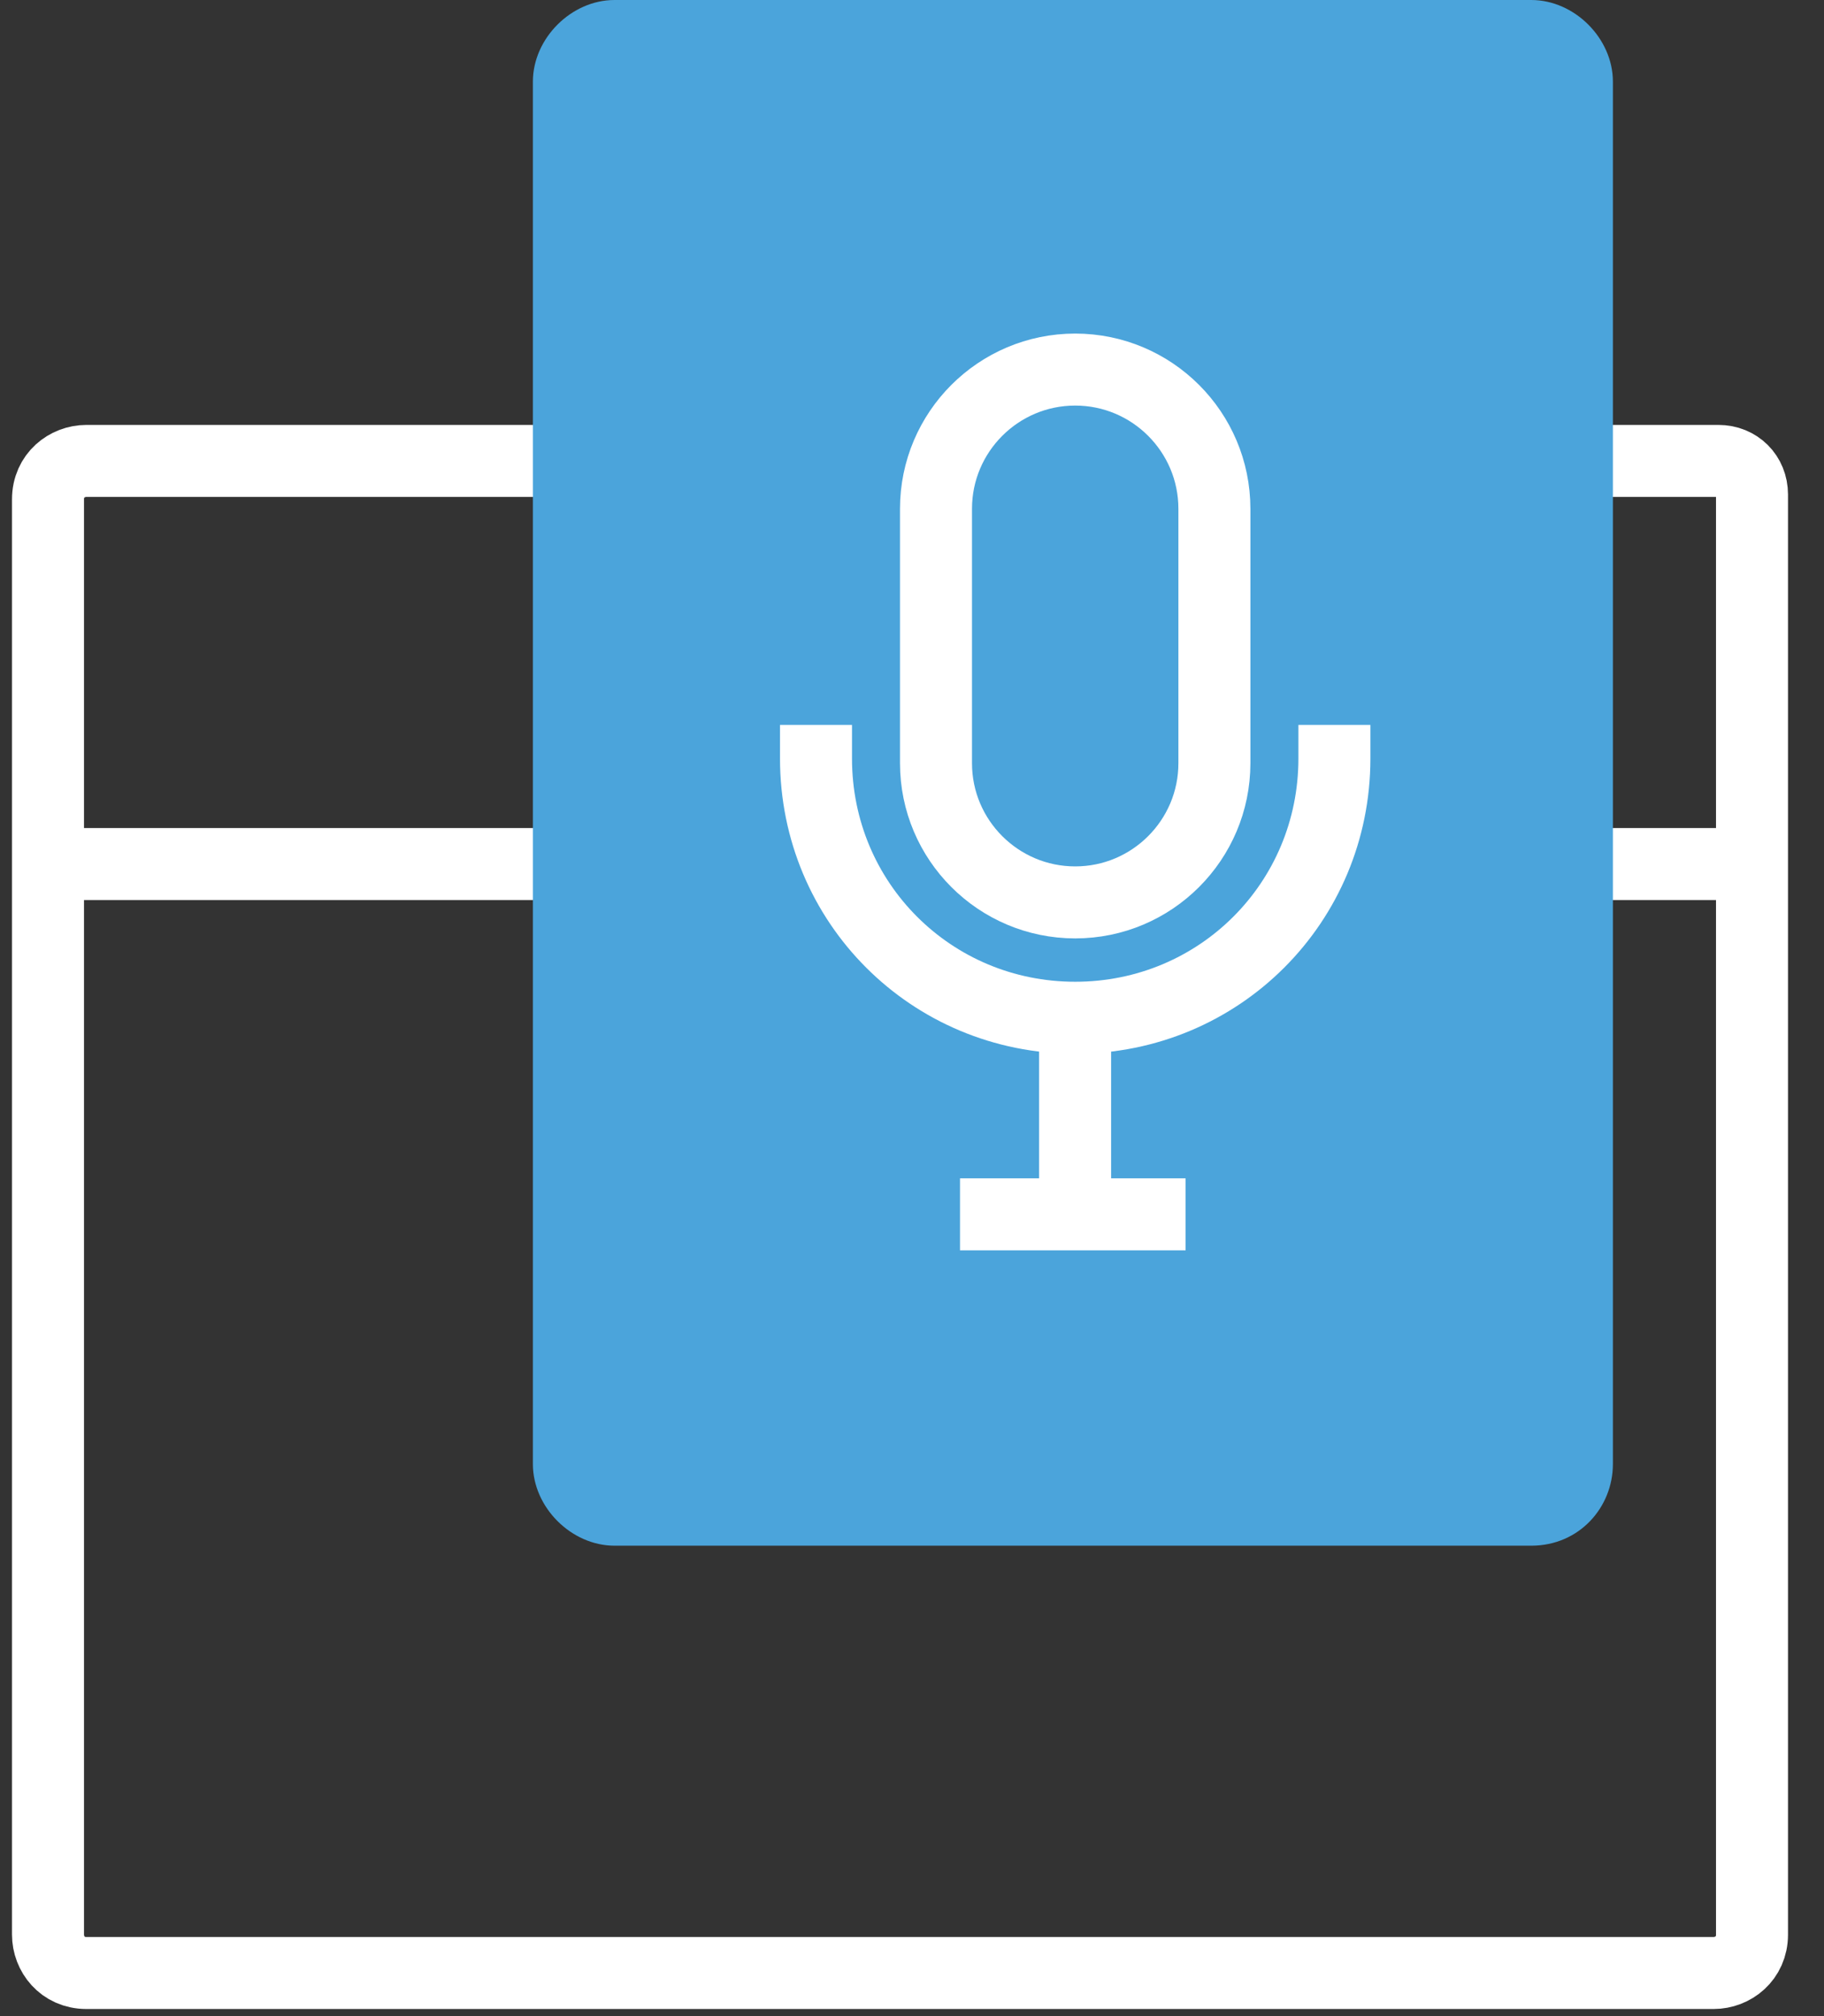
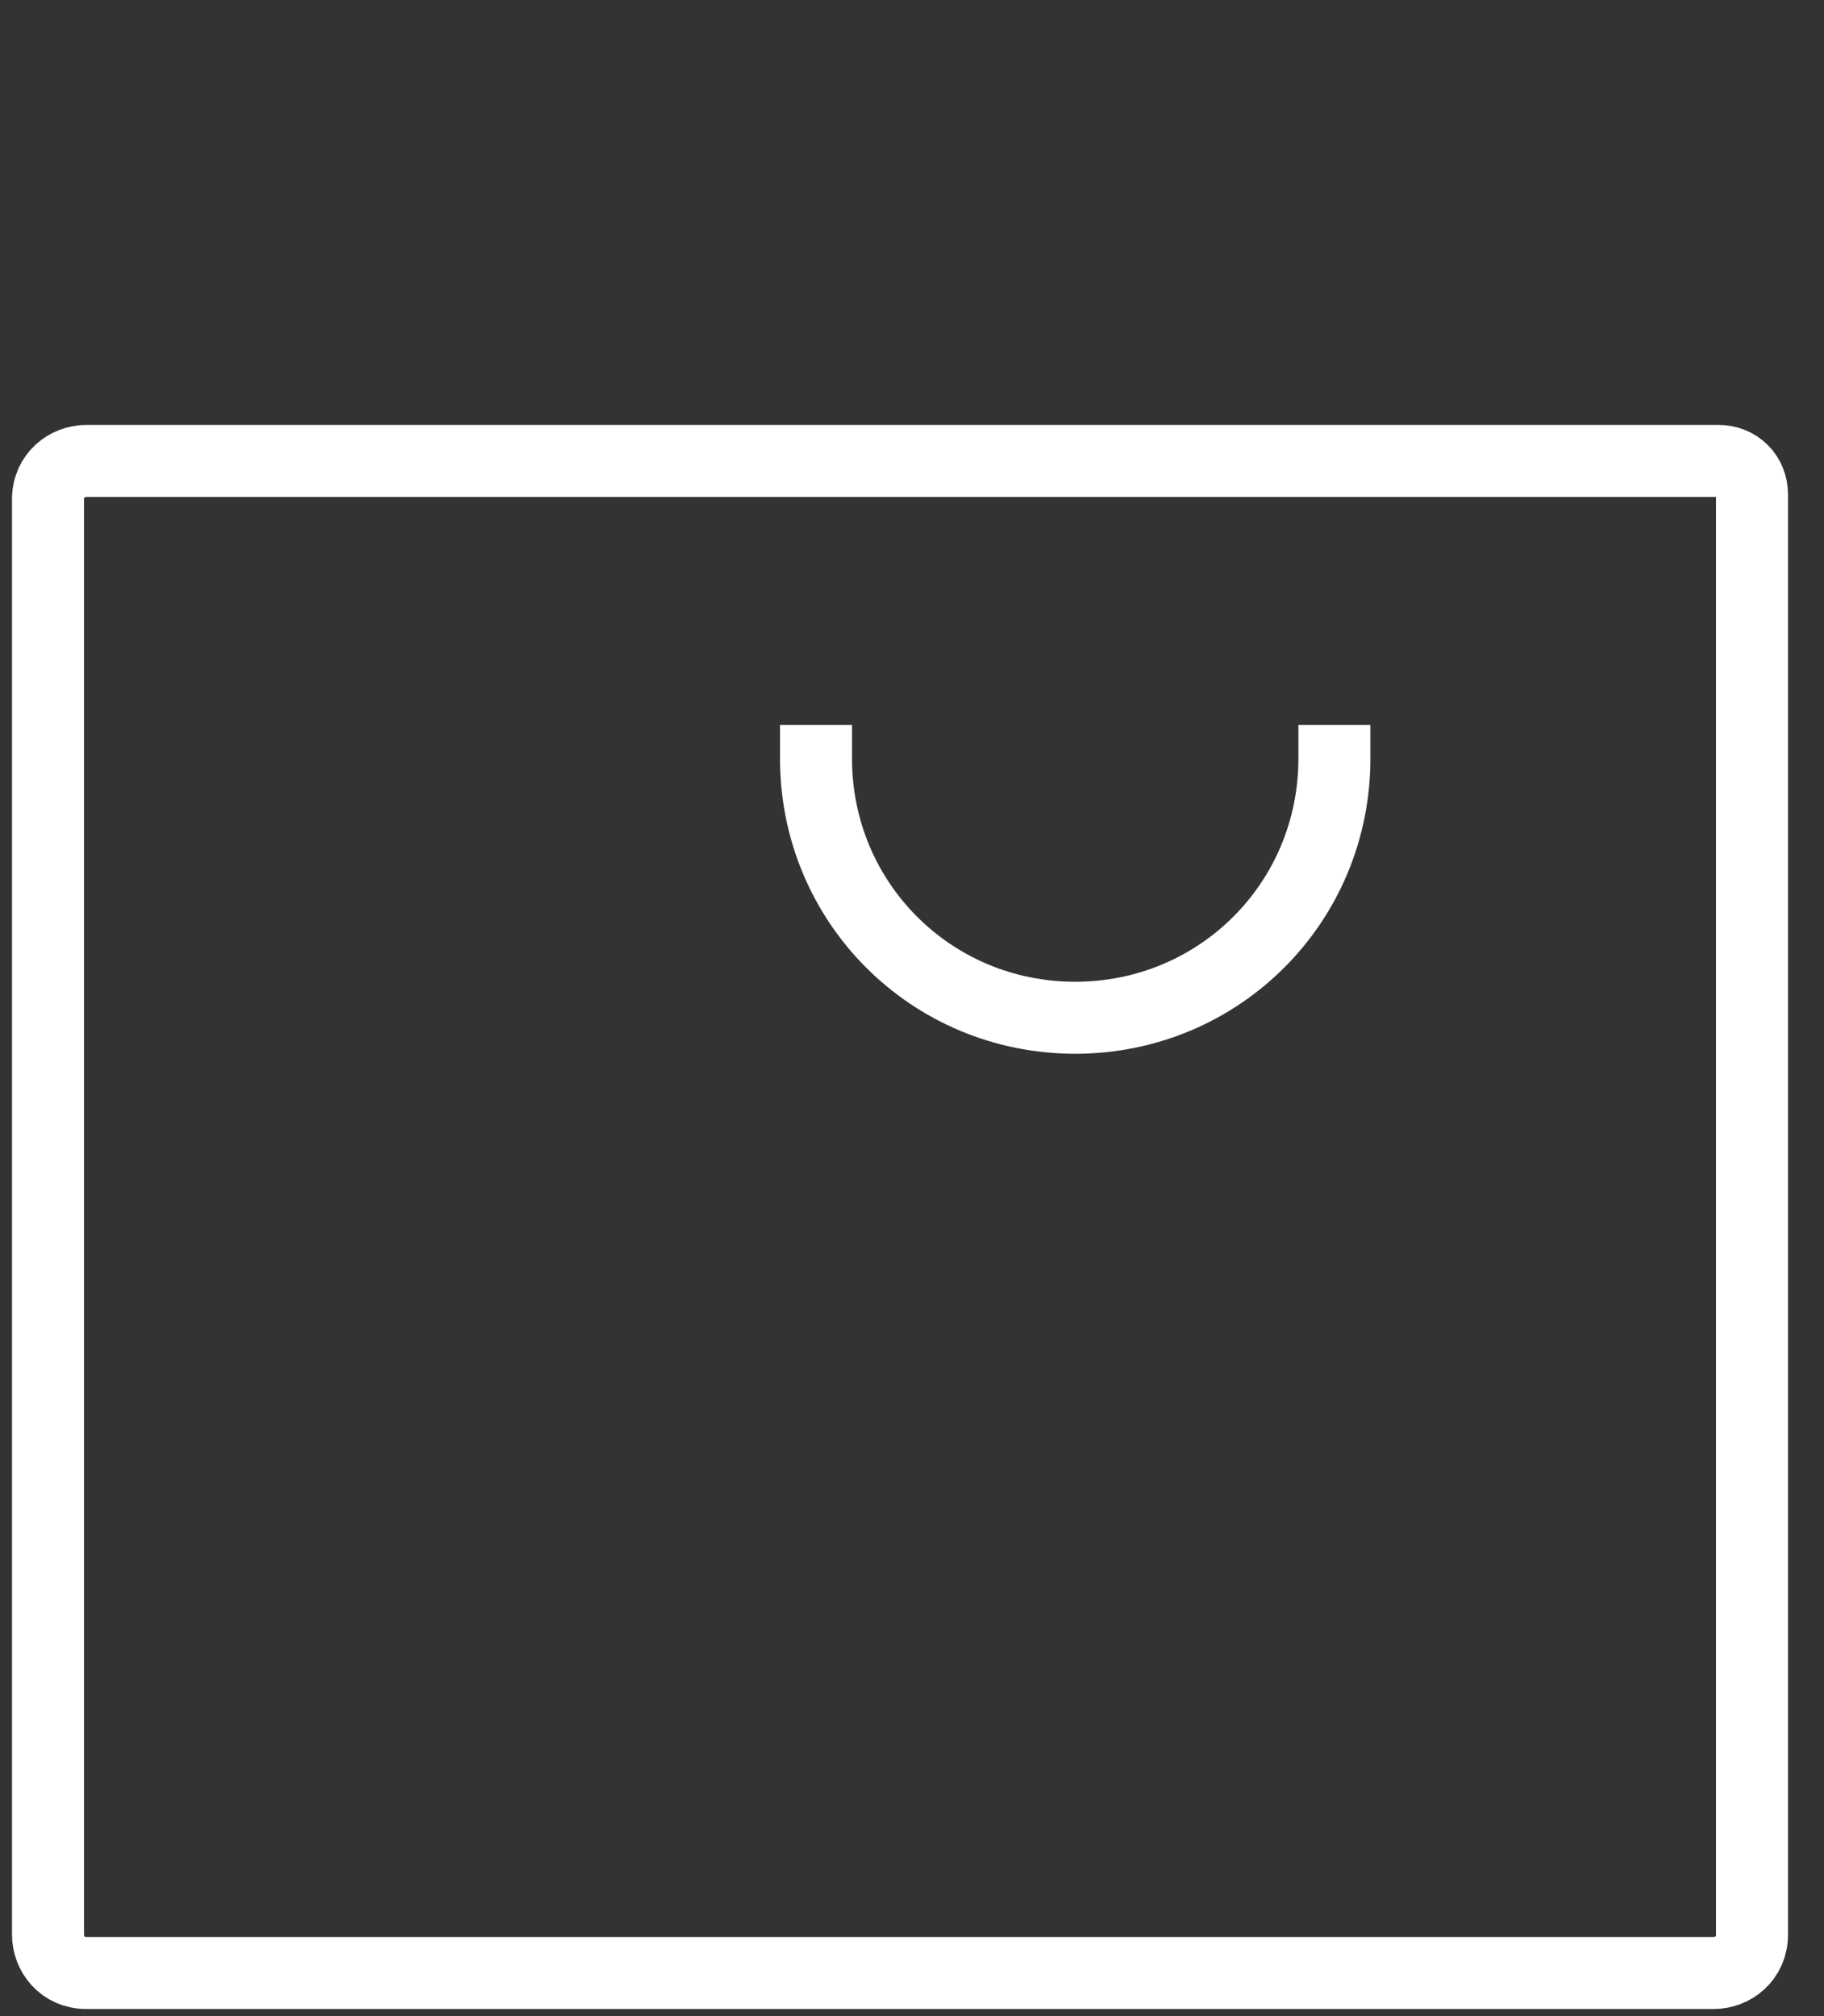
<svg xmlns="http://www.w3.org/2000/svg" width="38" height="42" viewBox="0 0 38 42" fill="none">
  <rect x="0" y="0" width="38" height="42" fill="#333333" stroke="none" />
  <path d="M35.8 9.602H1.8C1.4 9.602 1 9.902 1 10.402V40.302C1 40.702 1.3 41.102 1.8 41.102H35.7C36.1 41.102 36.5 40.802 36.5 40.302V10.302C36.5 9.902 36.2 9.602 35.8 9.602Z" stroke="white" stroke-width="1.5" stroke-miterlimit="10" />
-   <path d="M1 18H36.5" stroke="white" stroke-width="1.5" stroke-miterlimit="10" />
-   <path d="M31.902 32.2H12.802C11.902 32.2 11.102 31.4 11.102 30.5V1.7C11.102 0.8 11.902 0 12.802 0H31.902C32.802 0 33.602 0.8 33.602 1.7V30.5C33.602 31.4 32.902 32.2 31.902 32.2Z" fill="#4BA4DB" />
  <path d="M27.8 15.102V15.802C27.8 18.802 25.4 21.202 22.4 21.202C19.4 21.202 17 18.802 17 15.802V15.102" stroke="white" stroke-width="1.5" stroke-miterlimit="10" />
-   <path d="M22.4 18.799C20.8 18.799 19.5 17.499 19.5 15.899V10.599C19.5 8.999 20.8 7.699 22.4 7.699C24 7.699 25.3 8.999 25.3 10.599V15.899C25.3 17.499 24 18.799 22.4 18.799Z" stroke="white" stroke-width="1.5" stroke-miterlimit="10" />
-   <path d="M22.398 21.199V25.099" stroke="white" stroke-width="1.5" stroke-miterlimit="10" />
-   <path d="M24.7 25.297H20" stroke="white" stroke-width="1.5" stroke-miterlimit="10" />
</svg>